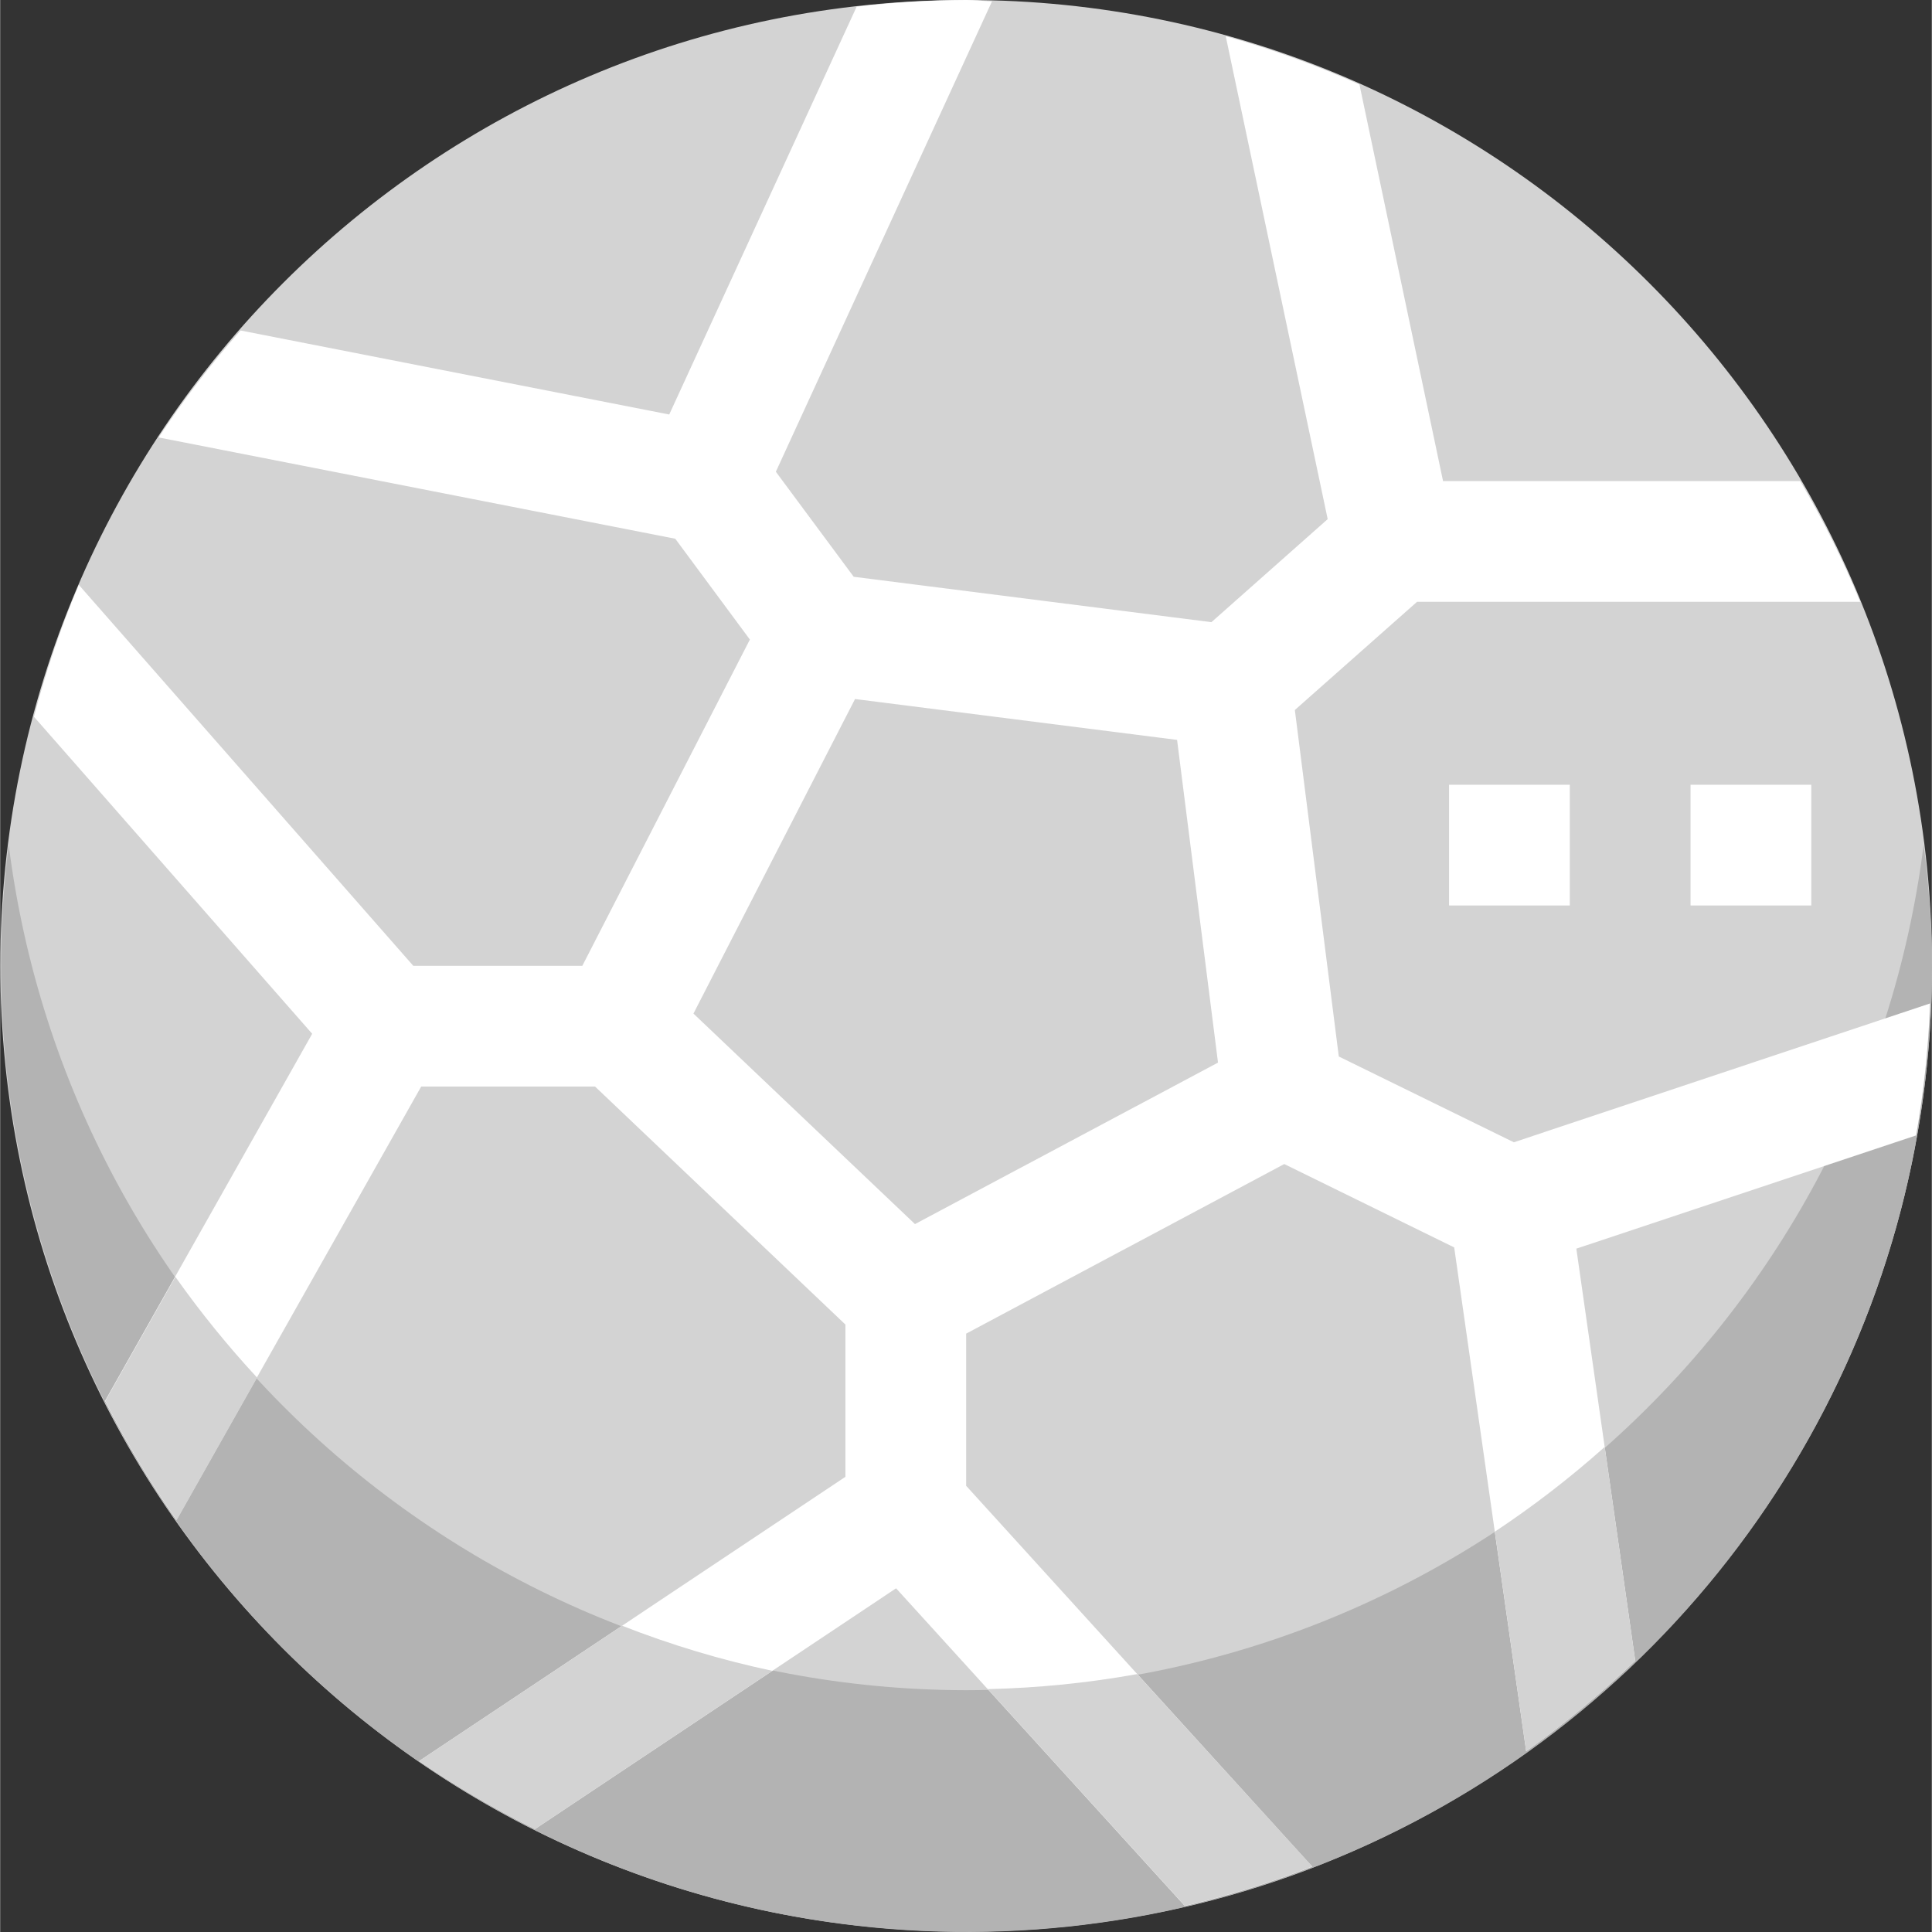
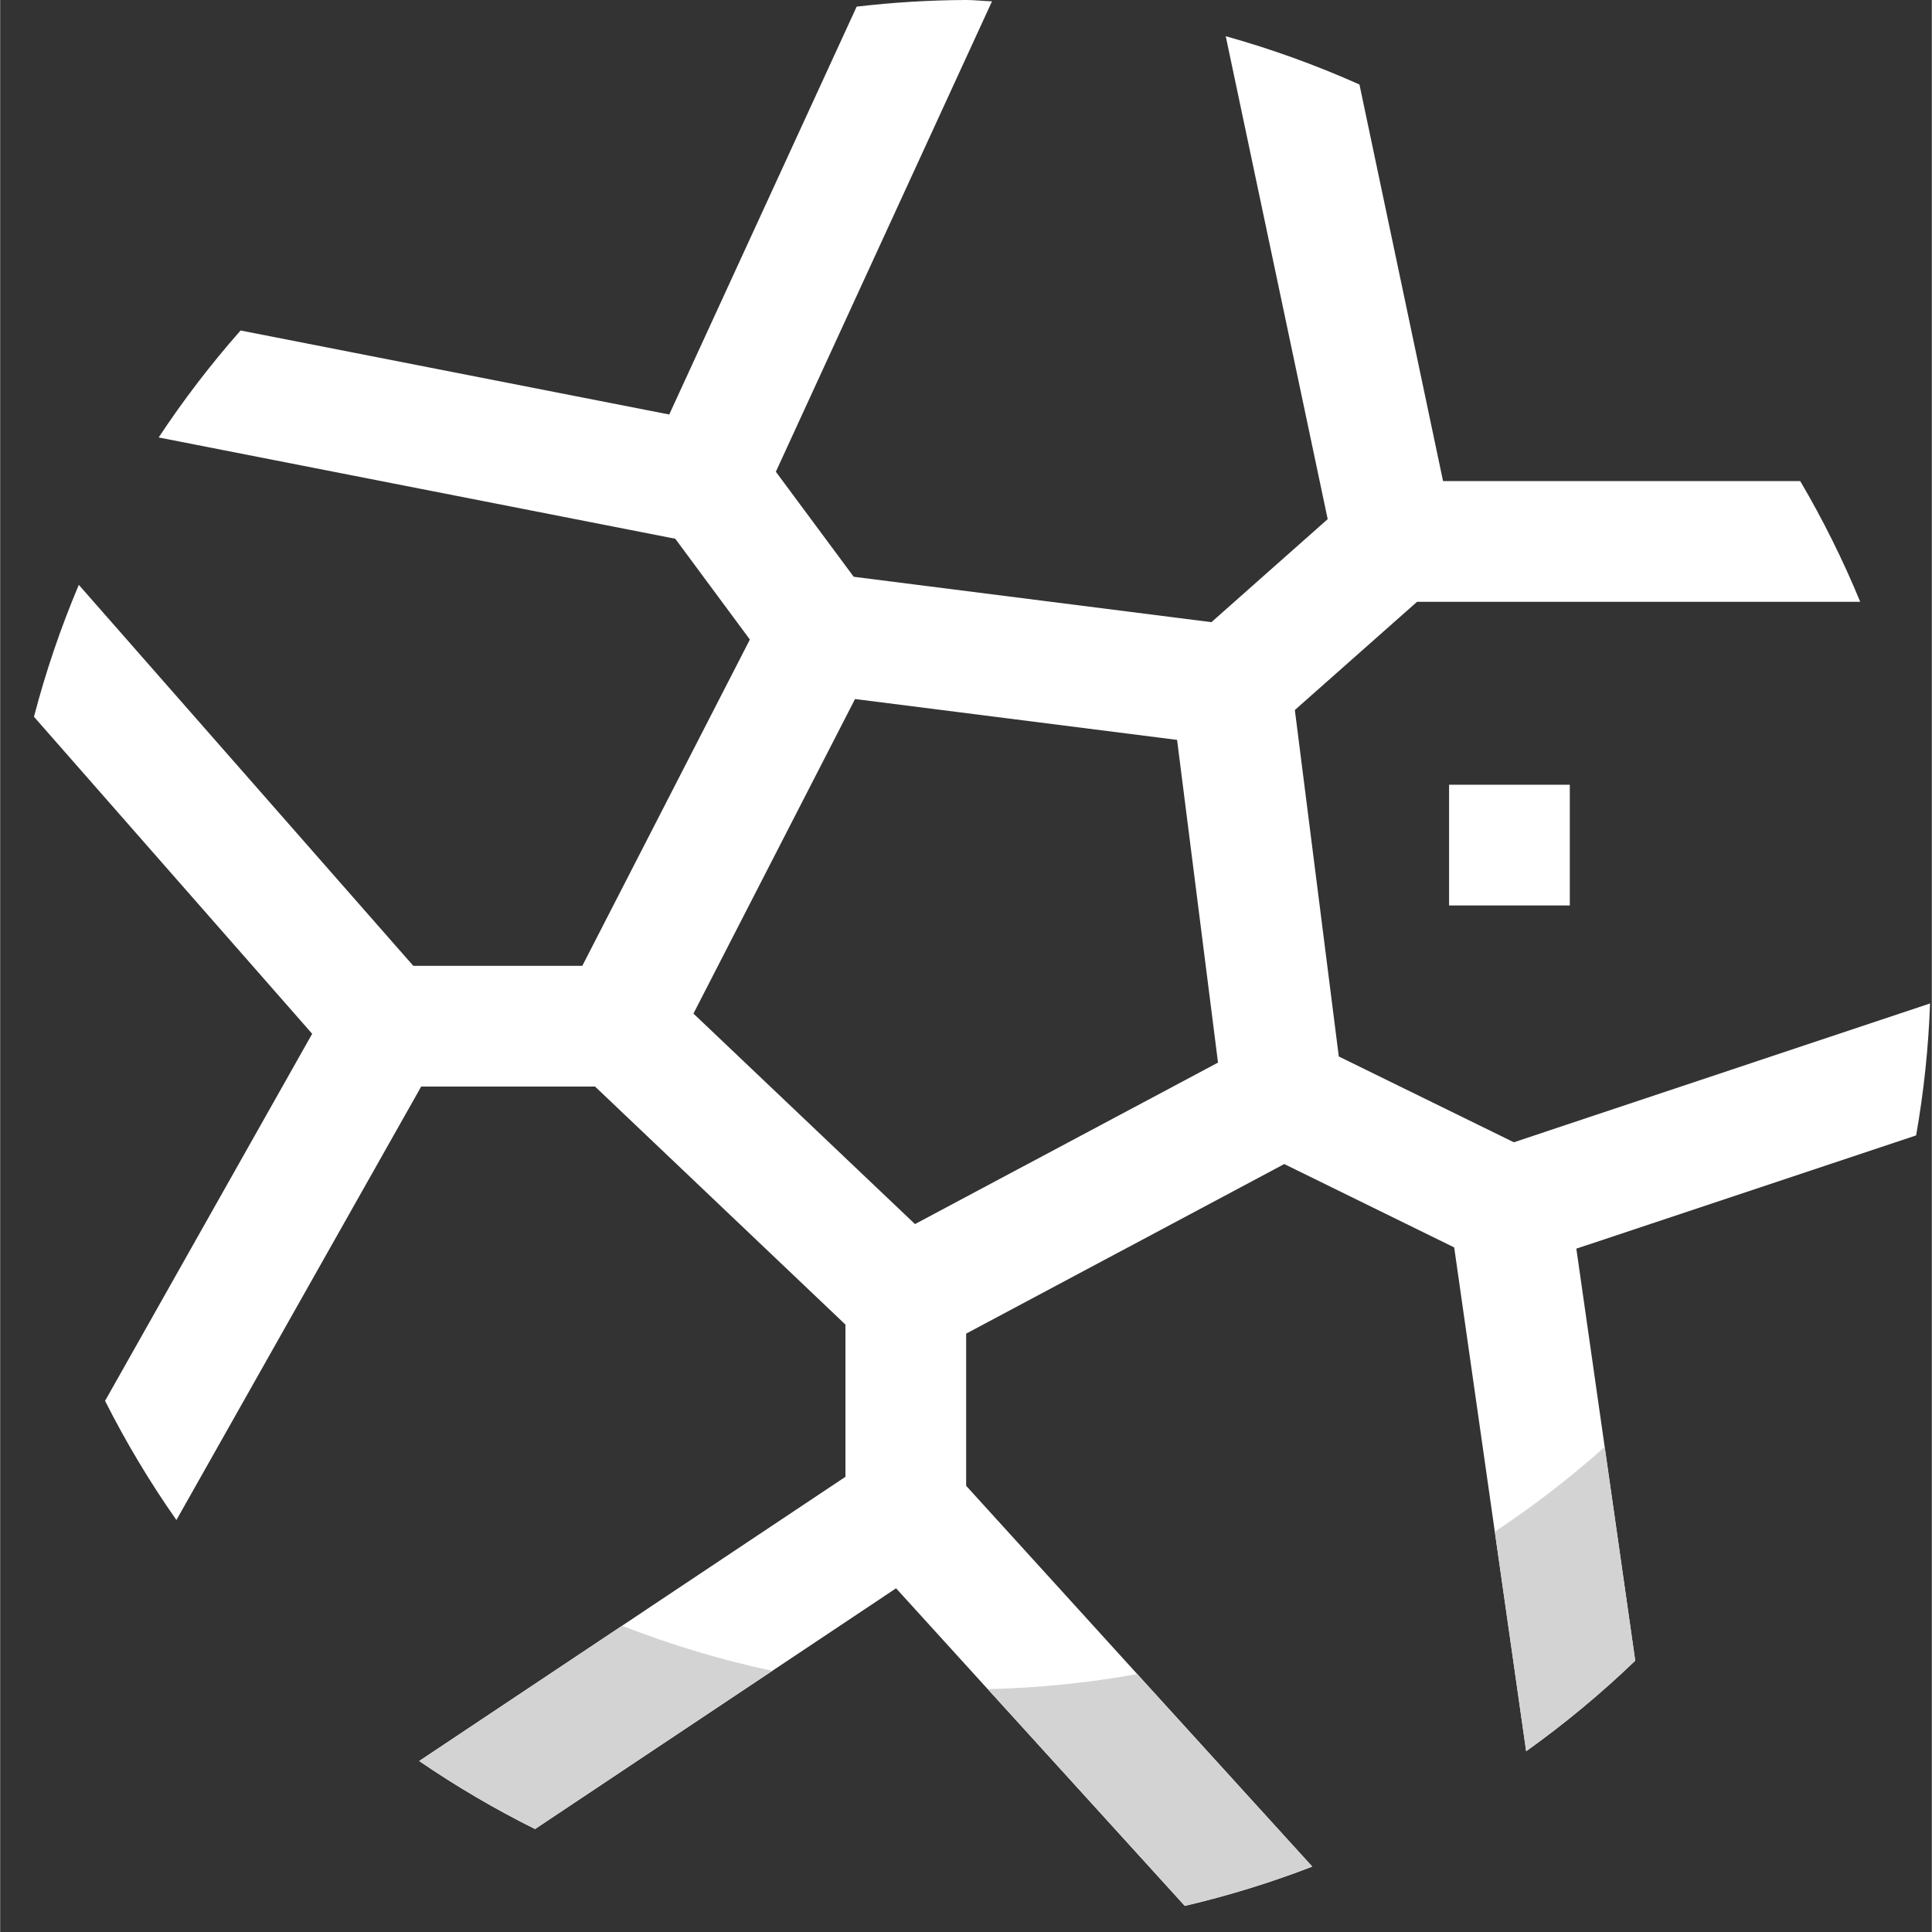
<svg xmlns="http://www.w3.org/2000/svg" height="512px" viewBox="0 0 512 512.088" width="512px" class="">
  <rect x="0" y="0" width="512" height="512.088" fill="#333333" stroke="none" />
  <g>
-     <path d="m512.043 256c0 141.387-114.613 256-256 256-141.383 0-256-114.613-256-256s114.617-256 256-256c141.387 0 256 114.613 256 256zm0 0" fill="#cfd8dc" data-original="#CFD8DC" class="" data-old_color="#cfd8dc" style="fill:#D3D3D3" />
-     <path d="m256.043 448c-128.895-.199-237.57-96.129-253.773-224-11.988 94.547 29.559 187.918 107.812 242.312 78.254 54.395 180.25 60.797 264.691 16.613 84.445-44.18 137.34-131.625 137.27-226.926-.066-10.703-.809-21.391-2.223-32-16.203 127.871-124.883 223.801-253.777 224zm0 0" fill="#b0bec5" data-original="#B0BEC5" class="active-path" data-old_color="#b0bec5" style="fill:#B3B3B3" />
    <path d="m417.773 330.961 90.062-30.016c2.039-11.562 3.273-23.246 3.695-34.977l-110.32 36.801-46.398-22.738-11.648-91.84 32.383-28.672h117.473c-4.543-11.027-9.859-21.719-15.902-32h-94.672l-22.16-105.121c-11.484-5.133-23.328-9.41-35.441-12.797l27.023 128-30.816 27.309-94.816-12.031-20.637-27.84 57.293-124.688c-2.301-.062-4.543-.352-6.848-.352-9.699.043-19.387.633-29.023 1.762l-49.68 108.109-113.617-22.27c-7.887 8.934-15.141 18.406-21.711 28.352l136.93 26.848 19.773 26.719-44.414 86.48h-44.801l-88.656-100.977c-4.797 11.352-8.773 23.035-11.887 34.961l73.742 84.031-54.895 97.297c5.535 10.969 11.855 21.523 18.91 31.582l64.883-114.895h46.078l66.367 63.09v40.352l-112.977 75.328c9.805 6.715 20.066 12.738 30.707 18.031l95.695-63.809 76.527 84.191c11.484-2.688 22.77-6.168 33.777-10.414l-91.73-100.945v-40.336l84.32-44.945 45.039 22.098 19.074 133.535c10.207-7.285 19.871-15.305 28.91-24zm-175.297-6.512-58.719-55.793 42.832-83.375 85.359 10.832 10.848 85.535zm0 0" fill="#fff" data-original="#FFF" class="" style="fill:#FFFFFF" data-old_color="#fff" />
    <path d="m384.043 208h32v32h-32zm0 0" fill="#fff" data-original="#FFF" class="" style="fill:#FFFFFF" data-old_color="#fff" />
-     <path d="m448.043 208h32v32h-32zm0 0" fill="#fff" data-original="#FFF" class="" style="fill:#FFFFFF" data-old_color="#fff" />
    <g fill="#cfd8dc">
-       <path d="m46.445 338.434-18.562 32.879c5.535 10.969 11.855 21.523 18.914 31.582l21.312-37.742c-7.801-8.422-15.039-17.348-21.664-26.719zm0 0" data-original="#CFD8DC" class="" data-old_color="#CFD8DC" style="fill:#D3D3D3" />
      <path d="m164.844 430.91-53.777 35.859c9.805 6.715 20.066 12.738 30.707 18.031l62.895-41.938c-13.578-2.883-26.898-6.883-39.824-11.953zm0 0" data-original="#CFD8DC" class="" data-old_color="#CFD8DC" style="fill:#D3D3D3" />
      <path d="m261.789 447.711 52.207 57.426c11.484-2.691 22.77-6.168 33.777-10.418l-46.402-50.992c-13.07 2.352-26.305 3.684-39.582 3.984zm0 0" data-original="#CFD8DC" class="" data-old_color="#CFD8DC" style="fill:#D3D3D3" />
      <path d="m396.172 405.984 8.305 58.191c10.207-7.285 19.871-15.305 28.91-24l-8.094-56.656c-9.16 8.176-18.891 15.68-29.121 22.465zm0 0" data-original="#CFD8DC" class="" data-old_color="#CFD8DC" style="fill:#D3D3D3" />
    </g>
  </g>
</svg>